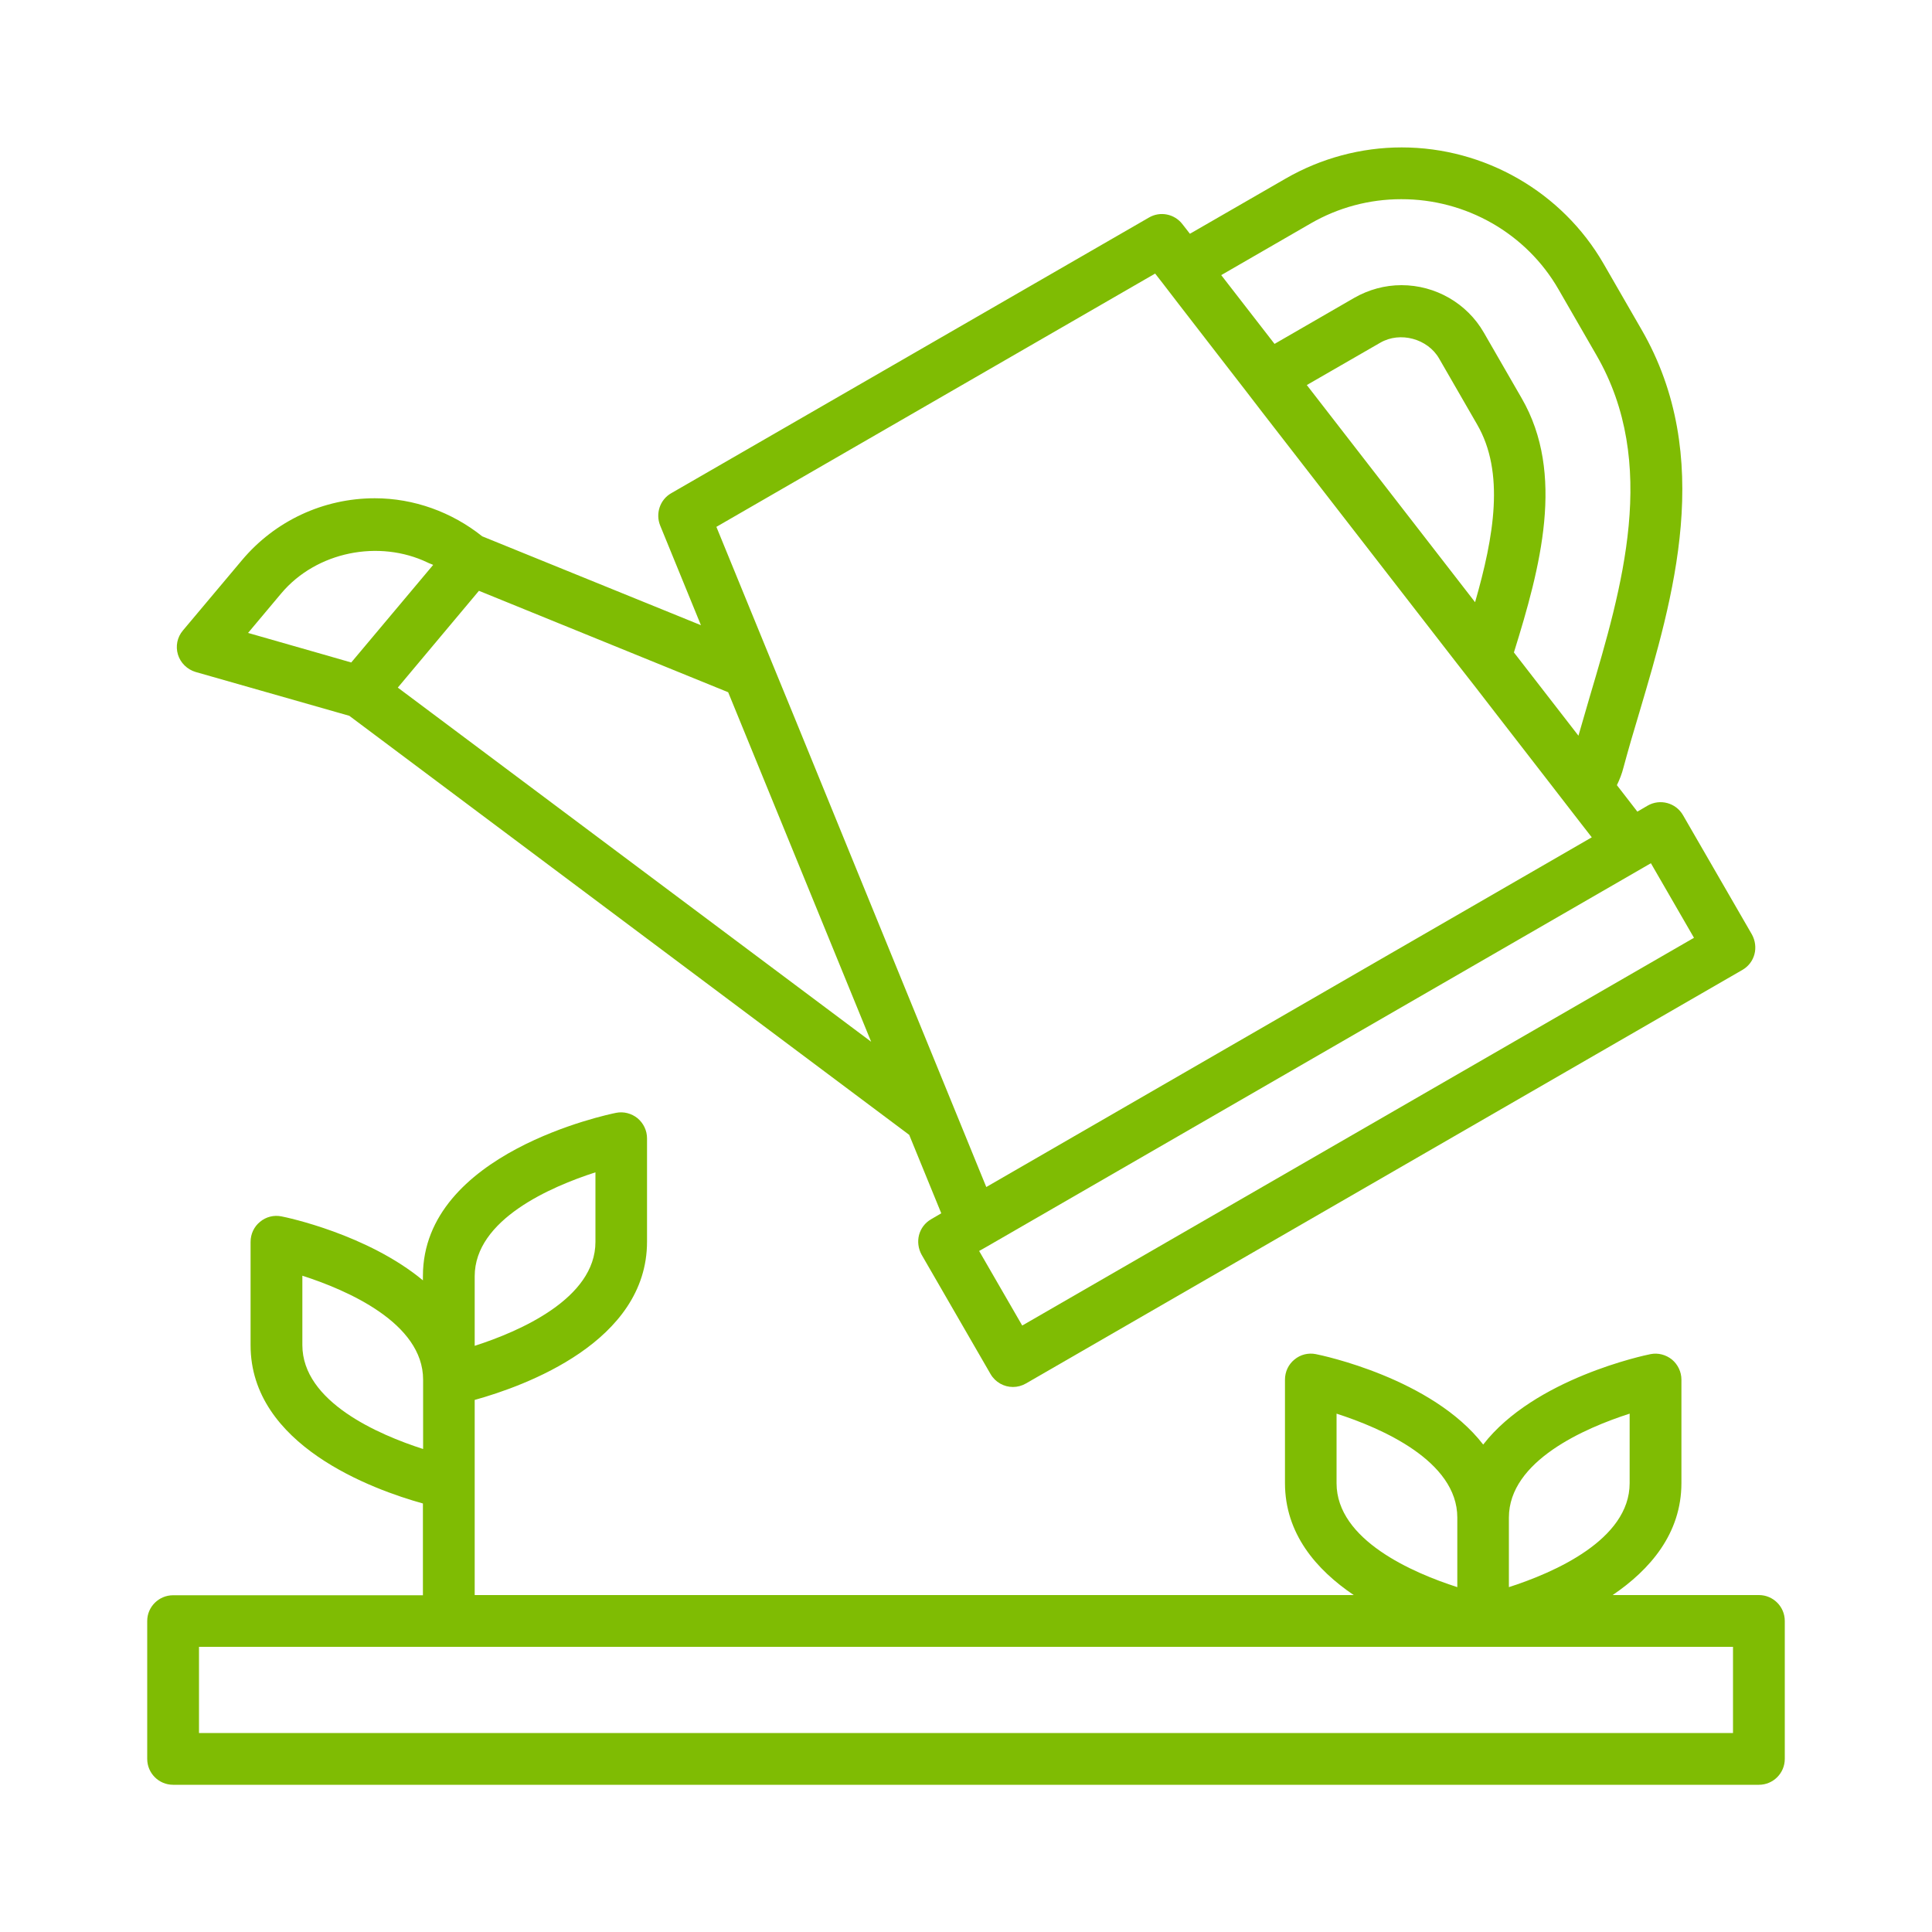
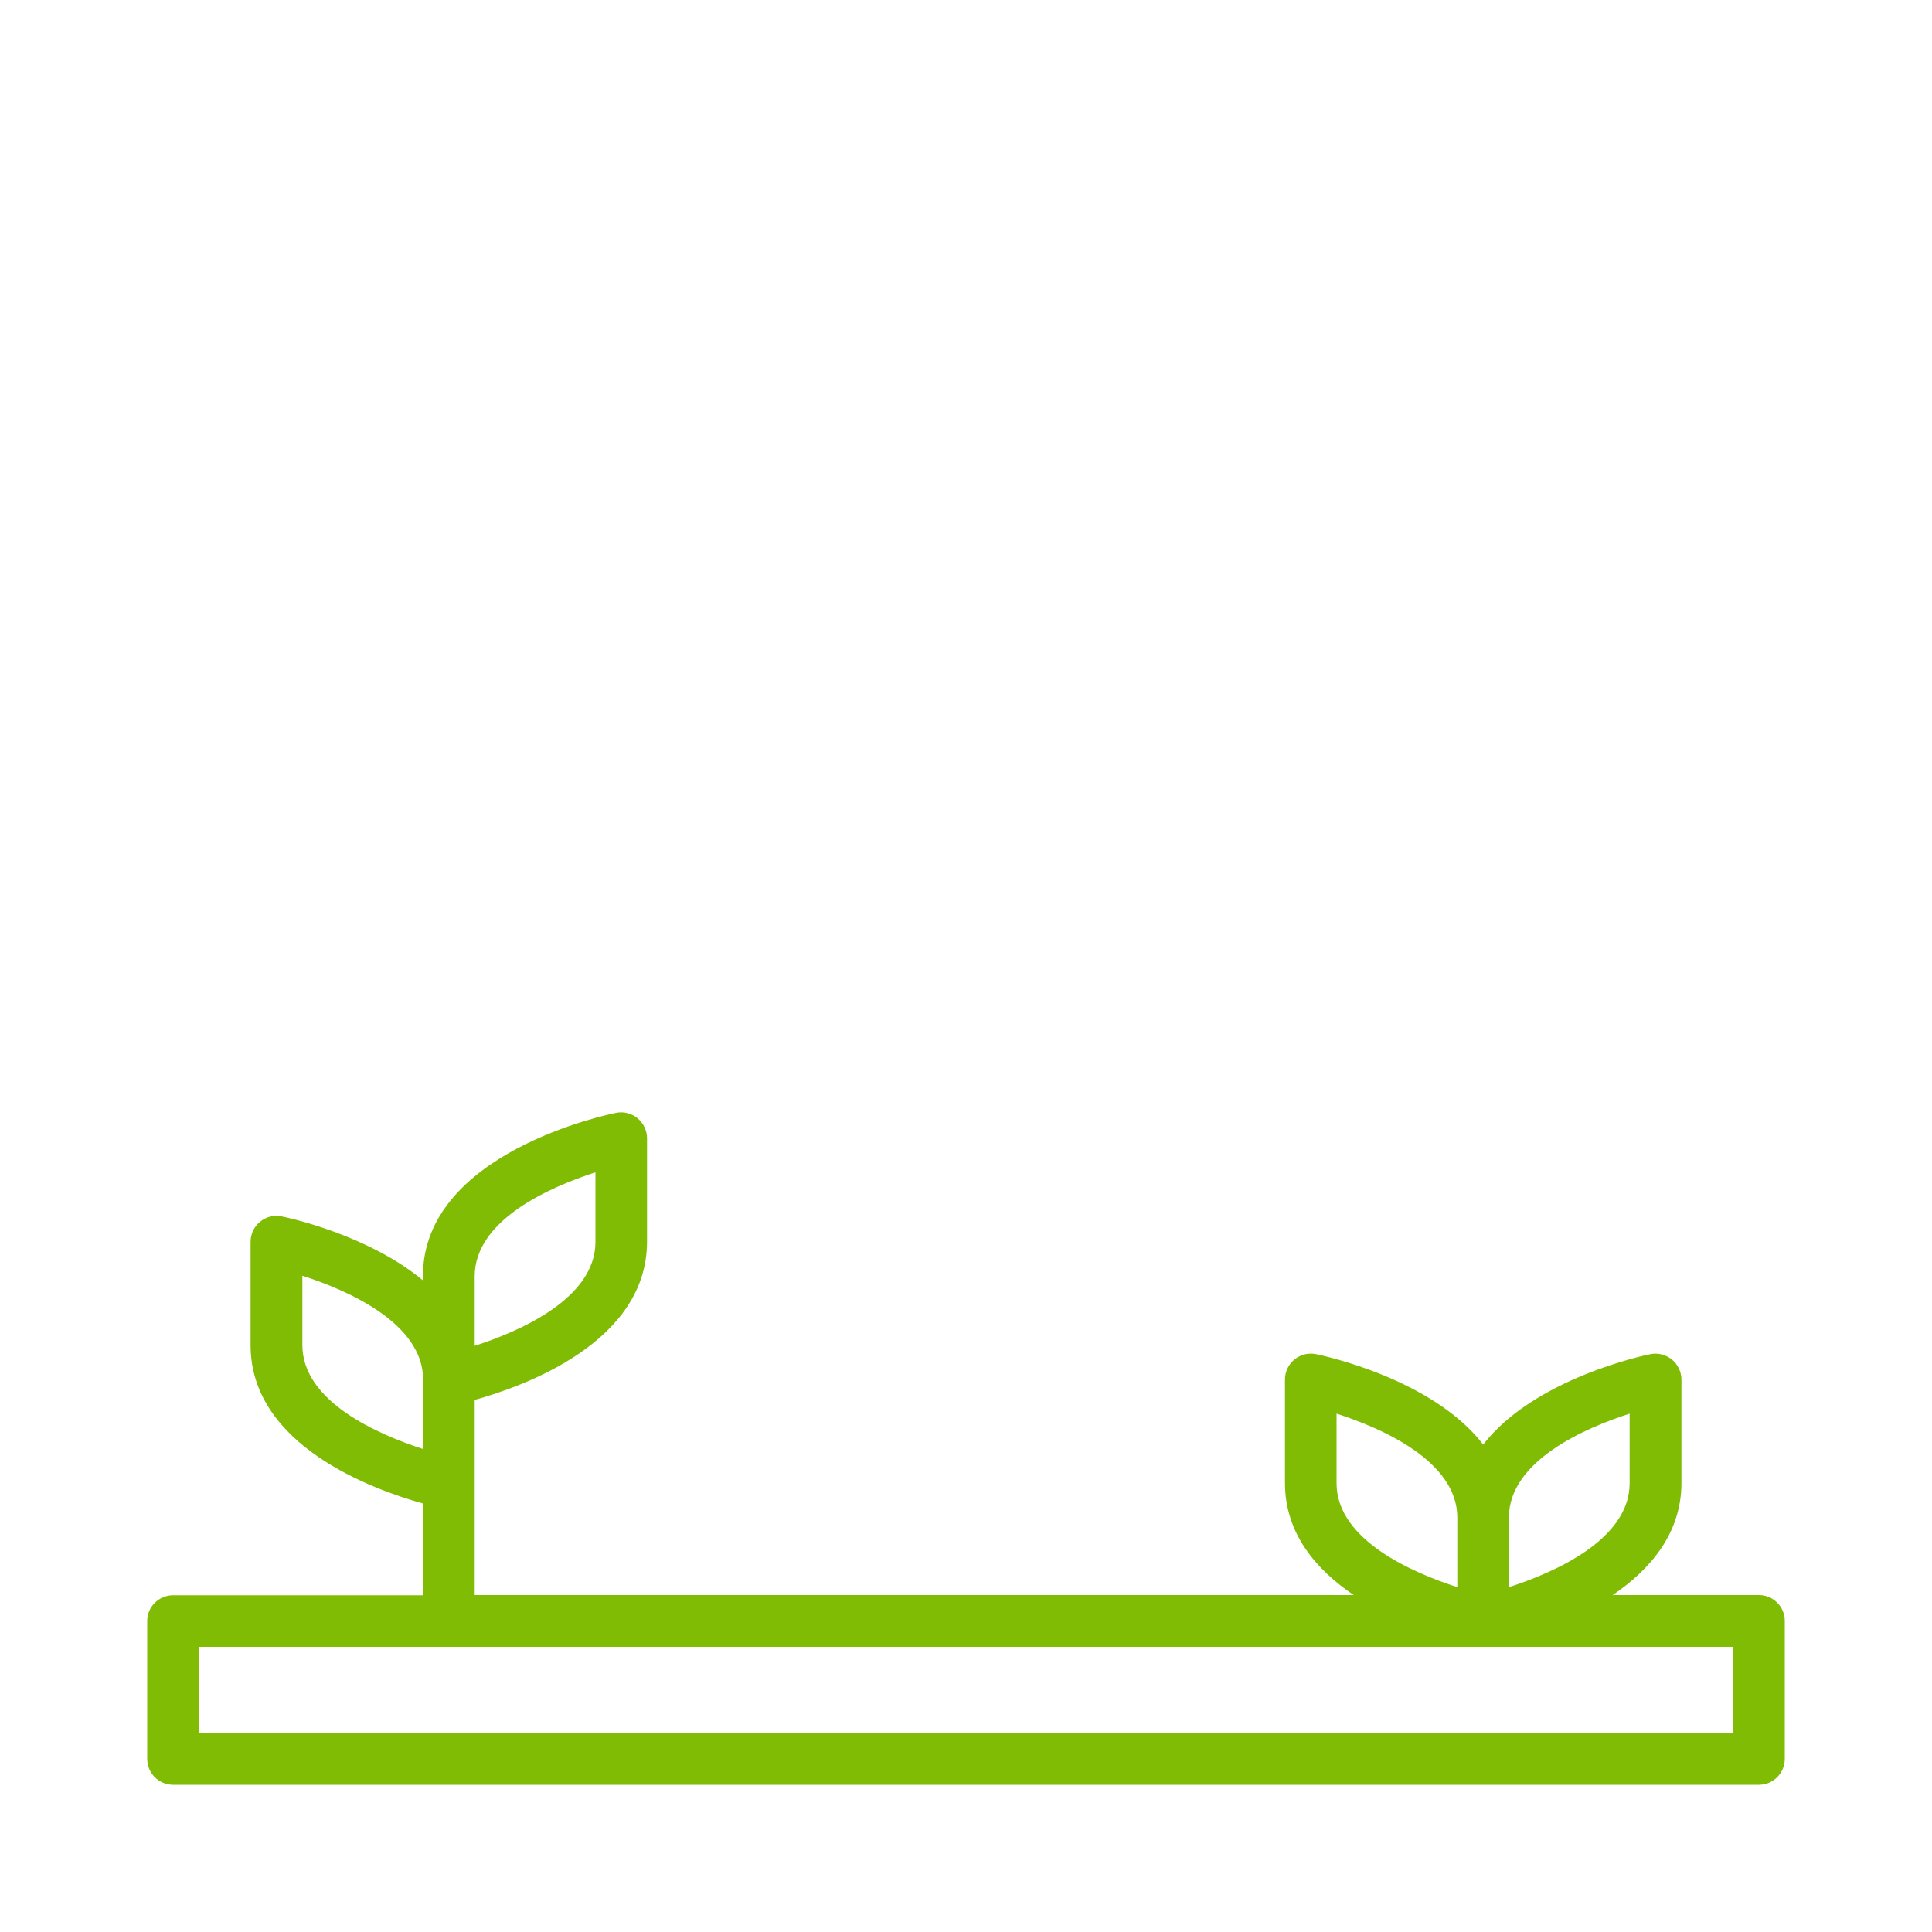
<svg xmlns="http://www.w3.org/2000/svg" version="1.1" id="Layer_1" x="0px" y="0px" viewBox="0 0 100 100" style="enable-background:new 0 0 100 100;" xml:space="preserve">
  <style type="text/css">
	.st0{fill:#7FBC03;}
</style>
  <g>
    <path class="st0" d="M7.62,83.9v7.14c0,0.74,0.6,1.34,1.34,1.34h82.08c0.74,0,1.34-0.6,1.34-1.34V83.9c0-0.74-0.6-1.34-1.34-1.34   h-7.57c1.93-1.31,3.56-3.18,3.56-5.8v-5.35c0-0.4-0.18-0.78-0.49-1.04c-0.31-0.25-0.72-0.36-1.11-0.28   c-0.31,0.06-6.01,1.26-8.66,4.68c-2.65-3.43-8.35-4.62-8.66-4.68c-0.39-0.08-0.8,0.02-1.11,0.28c-0.31,0.25-0.49,0.63-0.49,1.04   v5.35c0,2.62,1.62,4.49,3.56,5.8H24.57v-5.8V73.2v-0.74c2.59-0.72,8.92-3,8.92-8.19v-5.35c0-0.4-0.18-0.78-0.49-1.04   c-0.31-0.25-0.72-0.36-1.11-0.28c-0.41,0.08-10,2.07-10,8.45v0.22c-2.87-2.38-7.05-3.26-7.32-3.31c-0.39-0.08-0.8,0.02-1.11,0.28   c-0.31,0.25-0.49,0.63-0.49,1.04v5.35c0,5.18,6.33,7.47,8.92,8.19v4.75H8.96C8.22,82.57,7.62,83.17,7.62,83.9z M15.65,66.03   c2.3,0.74,6.25,2.44,6.25,5.38v1.78v1.81c-2.3-0.74-6.25-2.44-6.25-5.38V66.03z M30.82,60.68v3.6c0,2.94-3.95,4.64-6.25,5.38v-3.6   C24.57,63.12,28.52,61.42,30.82,60.68z M23.23,85.24h53.53H89.7v4.46H10.3v-4.46H23.23z M69.18,73.17c2.3,0.74,6.25,2.44,6.25,5.38   v3.6c-2.3-0.74-6.25-2.44-6.25-5.38V73.17z M84.35,73.17v3.6c0,2.94-3.95,4.64-6.25,5.38v-3.6C78.1,75.61,82.05,73.91,84.35,73.17z   " />
-     <path class="st0" d="M9.21,33.88c0.13,0.43,0.48,0.77,0.91,0.9l7.96,2.27l28.98,21.69l1.66,4.06l-0.53,0.31   c-0.31,0.18-0.53,0.47-0.62,0.81c-0.09,0.34-0.04,0.71,0.13,1.02l3.57,6.18c0.25,0.43,0.7,0.67,1.16,0.67   c0.23,0,0.46-0.06,0.67-0.18l37.09-21.41c0.31-0.18,0.53-0.47,0.62-0.81c0.09-0.34,0.04-0.71-0.13-1.02l-3.57-6.18   c-0.37-0.64-1.19-0.86-1.83-0.49l-0.53,0.31l-1.06-1.37c0.14-0.29,0.26-0.59,0.34-0.91c0.25-0.93,0.53-1.89,0.83-2.88   c1.74-5.88,3.92-13.2,0.1-19.8l-1.96-3.4c-2.14-3.71-6.15-6.02-10.45-6.02c-2.1,0-4.18,0.56-6,1.61l-4.96,2.86l-0.39-0.5   c-0.41-0.53-1.15-0.68-1.73-0.34L34.74,25.53c-0.58,0.33-0.82,1.05-0.57,1.67l2.11,5.16l-11.32-4.6c-1.58-1.26-3.54-1.97-5.56-1.97   c-2.66,0-5.17,1.17-6.88,3.21l-3.05,3.63C9.17,32.98,9.08,33.45,9.21,33.88z M22.14,29.12c0.09,0.05,0.19,0.07,0.28,0.12   l-4.24,5.05l-1.46-0.42l-3.88-1.11l1.72-2.05C16.38,28.55,19.62,27.91,22.14,29.12z M80.67,14.98l1.96,3.4   c3.24,5.6,1.33,12.03-0.35,17.7c-0.2,0.69-0.39,1.34-0.58,2l-3.34-4.31c1.37-4.4,2.67-9.24,0.4-13.16l-1.96-3.4   c-0.87-1.51-2.5-2.45-4.26-2.45c-0.86,0-1.7,0.23-2.45,0.66l-4.12,2.38l-2.76-3.56l4.64-2.68c1.42-0.82,3.03-1.25,4.67-1.25   C75.89,10.3,79.01,12.09,80.67,14.98z M76.35,31.17l-8.71-11.24l3.8-2.19c1.03-0.6,2.46-0.21,3.05,0.82l1.96,3.4   C77.9,24.45,77.33,27.76,76.35,31.17z M58.37,14.98l1.42-0.82l0.39,0.5l0.83,1.08l2.59,3.35l0.86,1.11l0.83,1.08l10.1,13.03l1,1.28   l1.02,1.32l2.75,3.55l0.85,1.1l0.82,1.06l0.56,0.72l-31.34,18.1l-0.34-0.83l-0.73-1.79l-5.55-13.58l-3.27-8.01l-0.71-1.73   l-0.71-1.73l-2.66-6.5L58.37,14.98z M52.91,68.61l-2.23-3.86l0.39-0.22h0l34-19.63c0,0,0,0,0,0l0.38-0.22l2.23,3.86L52.91,68.61z    M45.09,53.92l-24.5-18.33l4.2-5.01l12.9,5.25L45.09,53.92z" />
  </g>
</svg>